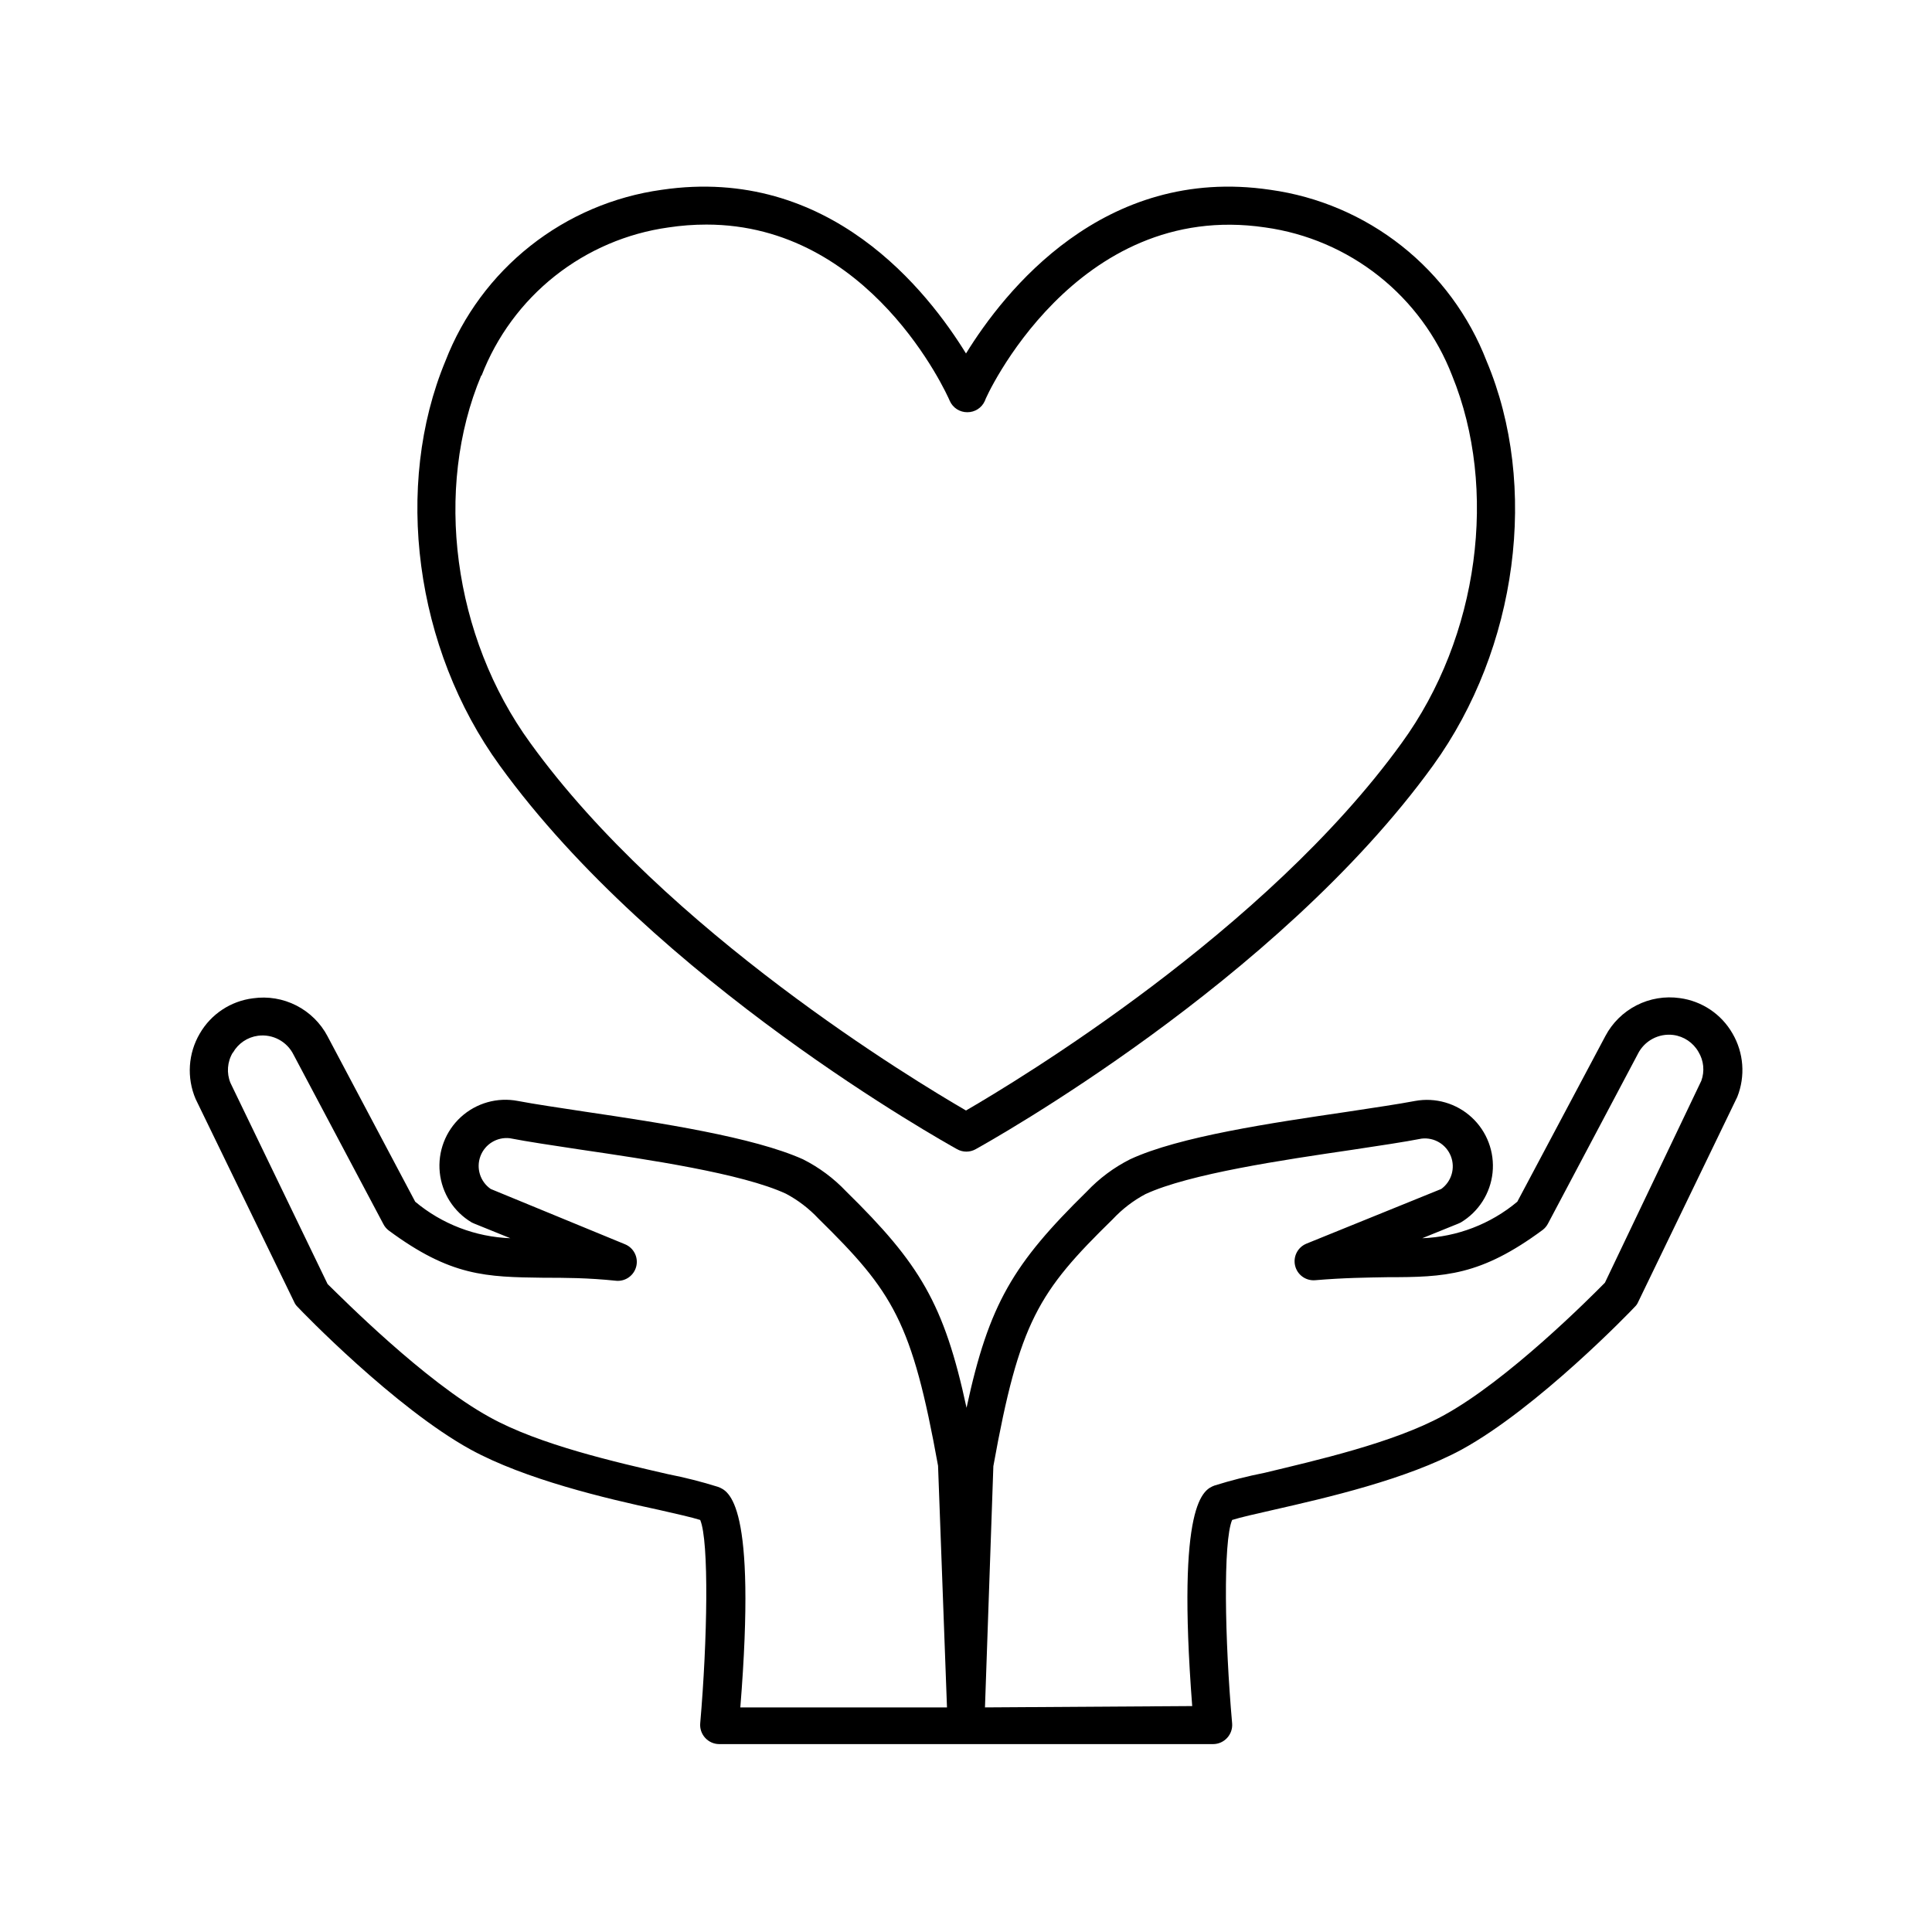
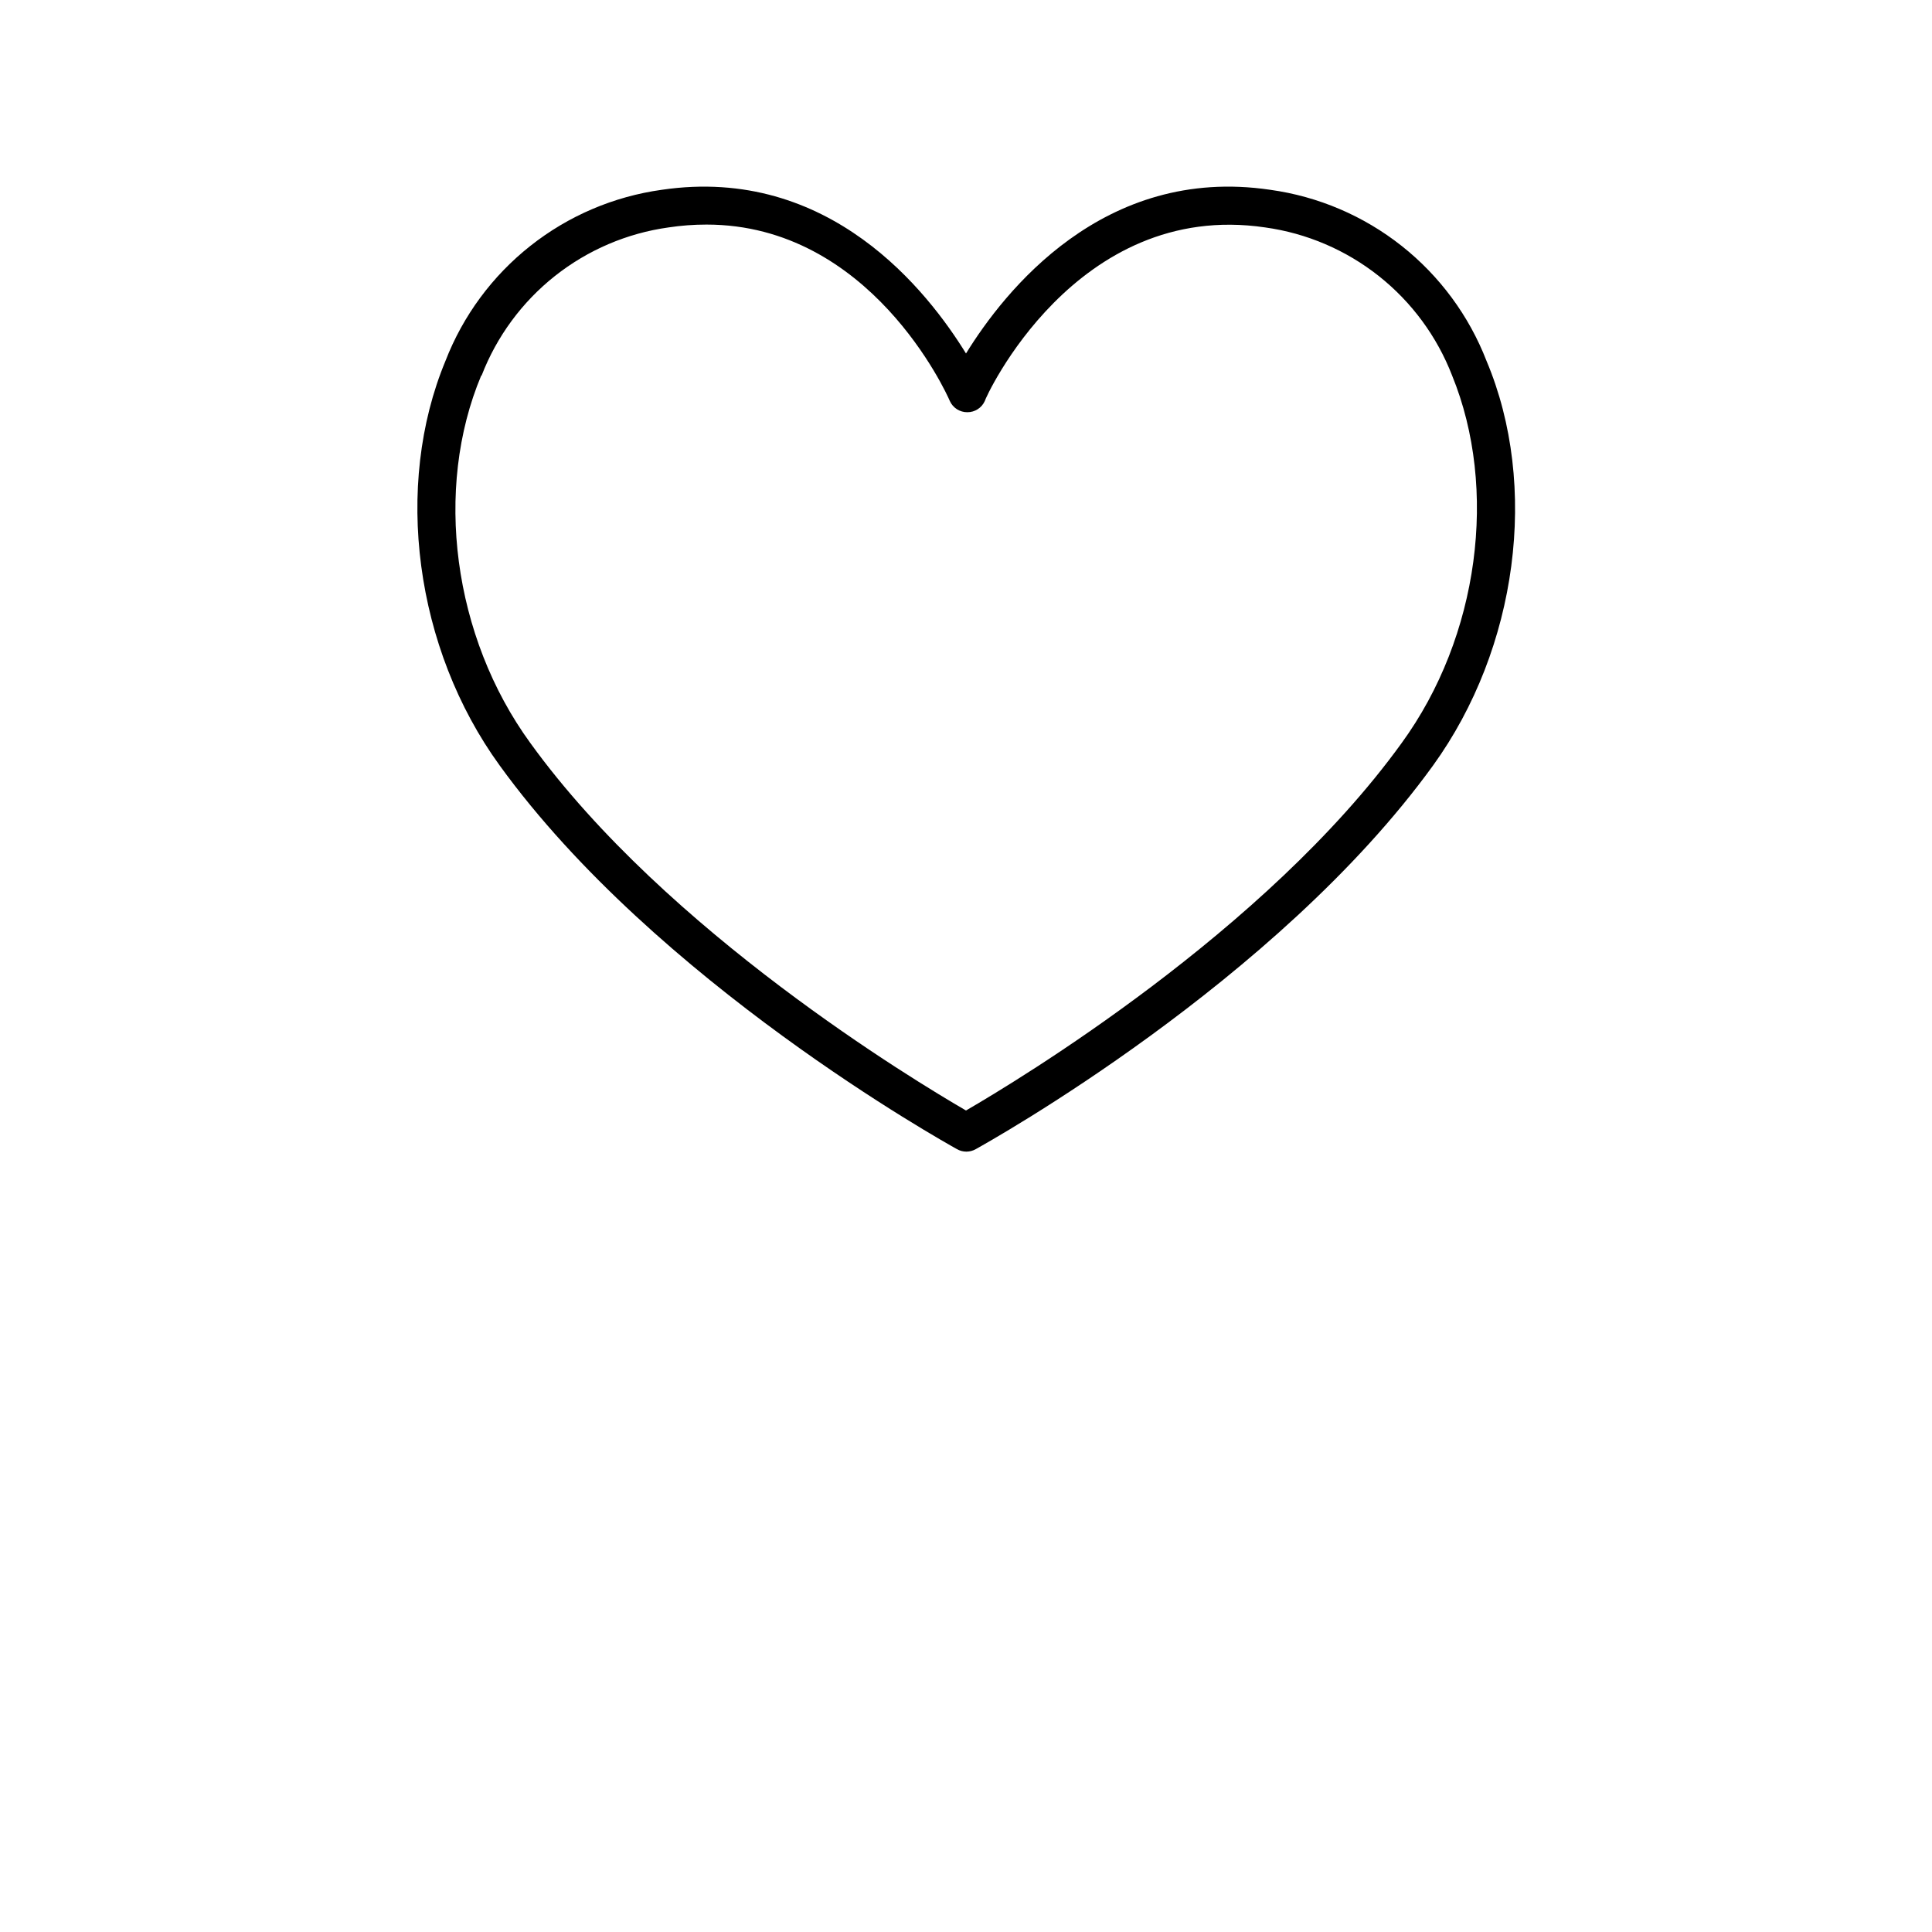
<svg xmlns="http://www.w3.org/2000/svg" fill="#000000" width="800px" height="800px" version="1.1" viewBox="144 144 512 512">
  <g>
-     <path d="m221.95 489.02c0.207 0.492 0.516 0.941 0.906 1.309 1.008 1.109 25.797 26.801 45.898 37.836 14.406 7.859 35.516 12.898 49.875 15.969 4.637 1.059 8.715 1.965 10.934 2.672 2.367 5.644 1.914 31.84 0 53.906-0.117 1.406 0.355 2.793 1.309 3.832 0.941 1.039 2.273 1.645 3.68 1.66h130.99-0.004c1.406-0.016 2.738-0.621 3.68-1.66 0.953-1.039 1.426-2.426 1.309-3.832-1.965-22.066-2.418-48.266 0-53.906 2.215-0.707 6.297-1.613 10.934-2.672 14.156-3.223 35.266-8.062 49.879-15.973 20.152-11.035 44.891-36.727 45.898-37.836l-0.004 0.004c0.391-0.367 0.699-0.816 0.906-1.309l26.25-54.312c2.191-5.504 1.727-11.711-1.262-16.828-2.941-5.125-8.098-8.586-13.953-9.371-3.93-0.562-7.938 0.105-11.473 1.91-3.535 1.805-6.426 4.656-8.277 8.168l-23.328 43.883c-7.09 5.926-15.953 9.328-25.188 9.672l9.574-3.879 0.656-0.301-0.004-0.004c4.723-2.828 7.84-7.719 8.41-13.195 0.566-5.477-1.48-10.902-5.523-14.641-4.043-3.738-9.613-5.352-15.027-4.356-4.484 0.855-10.73 1.762-17.984 2.871-19.852 2.922-44.586 6.551-57.535 12.594h-0.004c-4.273 2.156-8.145 5.039-11.438 8.516-19.496 19.145-25.945 29.727-31.891 57.332-5.945-27.609-12.395-38.188-31.891-57.332-3.289-3.477-7.16-6.359-11.438-8.516-13.098-5.894-37.836-9.672-57.582-12.594-7.254-1.109-13.504-2.016-17.984-2.871h-0.004c-5.43-1.047-11.035 0.539-15.117 4.273-4.078 3.734-6.148 9.18-5.582 14.684 0.566 5.5 3.703 10.41 8.457 13.234l0.656 0.301 9.574 3.879-0.004 0.004c-9.234-0.344-18.098-3.746-25.191-9.672l-23.227-43.832h0.004c-1.852-3.512-4.742-6.363-8.277-8.168-3.539-1.805-7.543-2.473-11.473-1.91-5.902 0.727-11.125 4.176-14.105 9.32-3.113 5.289-3.523 11.742-1.109 17.383zm185.3 43.527c6.902-38.289 11.891-46.148 31.691-65.496h-0.004c2.492-2.656 5.402-4.887 8.617-6.598 11.637-5.391 36.578-9.07 54.766-11.738 7.356-1.109 13.754-2.066 18.438-2.973 3.344-0.383 6.519 1.539 7.738 4.672 1.219 3.137 0.172 6.699-2.551 8.676l-35.77 14.508v0.004c-2.281 0.953-3.535 3.418-2.957 5.824 0.574 2.402 2.809 4.035 5.273 3.848 7.707-0.656 13.855-0.707 19.246-0.805 15.113 0 24.637-0.352 41.109-12.543l0.004-0.004c0.59-0.457 1.074-1.043 1.41-1.711l23.781-44.891h-0.004c1.75-3.512 5.531-5.535 9.422-5.039 2.797 0.375 5.258 2.031 6.652 4.484 1.402 2.305 1.68 5.125 0.754 7.66l-25.543 53.504c-3.727 3.777-25.746 25.945-42.926 35.266-13.199 7.203-33.703 11.84-47.258 15.113h0.004c-4.492 0.883-8.934 2.012-13.301 3.379-2.82 1.109-10.078 3.981-5.894 58.441l-54.918 0.352zm-201.52-109.58c1.395-2.453 3.852-4.113 6.648-4.484 3.894-0.512 7.684 1.516 9.422 5.039l23.781 44.84c0.336 0.668 0.816 1.254 1.41 1.711 16.473 12.191 25.746 12.344 41.109 12.543 5.391 0 11.539 0 19.246 0.805v0.004c2.465 0.184 4.699-1.445 5.277-3.852 0.574-2.402-0.68-4.871-2.961-5.82l-35.617-14.664c-2.793-1.93-3.914-5.508-2.727-8.688 1.191-3.18 4.391-5.141 7.766-4.762 4.684 0.906 11.082 1.863 18.438 2.973 18.188 2.672 43.125 6.348 54.766 11.738 3.215 1.711 6.125 3.941 8.613 6.598 19.801 19.445 24.789 27.305 31.691 65.496l2.367 64.035h-54.766c4.383-54.461-3.074-57.332-5.894-58.441-4.367-1.367-8.809-2.492-13.301-3.375-13.551-3.125-34.059-7.758-47.258-15.113-17.18-9.422-39.195-31.641-42.926-35.266l-25.742-53.305c-1.07-2.617-0.848-5.586 0.605-8.012z" />
    <path d="m397.58 448.52c1.559 0.898 3.477 0.898 5.035 0 3.223-1.812 79.703-44.336 121.17-101.67 22.418-31.035 28.113-74.109 14.156-107.21-4.648-11.984-12.414-22.504-22.492-30.477-10.082-7.973-22.109-13.105-34.84-14.867-44.285-6.551-70.535 27.055-80.609 43.379-10.078-16.324-36.074-49.926-80.609-43.379-12.73 1.762-24.762 6.894-34.84 14.867-10.082 7.973-17.848 18.492-22.496 30.477-13.754 33.098-8.16 76.176 14.359 107.21 41.465 57.332 117.94 99.855 121.17 101.67zm-125.95-205c4.008-10.363 10.711-19.465 19.418-26.367 8.707-6.898 19.102-11.348 30.105-12.879 3.336-0.508 6.703-0.758 10.074-0.758 43.379 0 63.633 44.688 64.488 46.754 0.82 1.824 2.637 2.988 4.637 2.973 1.996 0.016 3.816-1.148 4.633-2.973 0-0.555 23.93-53.453 74.312-45.996 11.004 1.531 21.398 5.981 30.105 12.879 8.707 6.902 15.414 16.004 19.422 26.367 12.242 29.977 7.203 69.172-13.402 97.438-36.074 49.926-101.97 89.527-115.42 97.336-13.453-7.809-79.352-47.41-115.42-97.336-20.609-28.266-25.645-67.461-13.051-97.438z" />
  </g>
</svg>